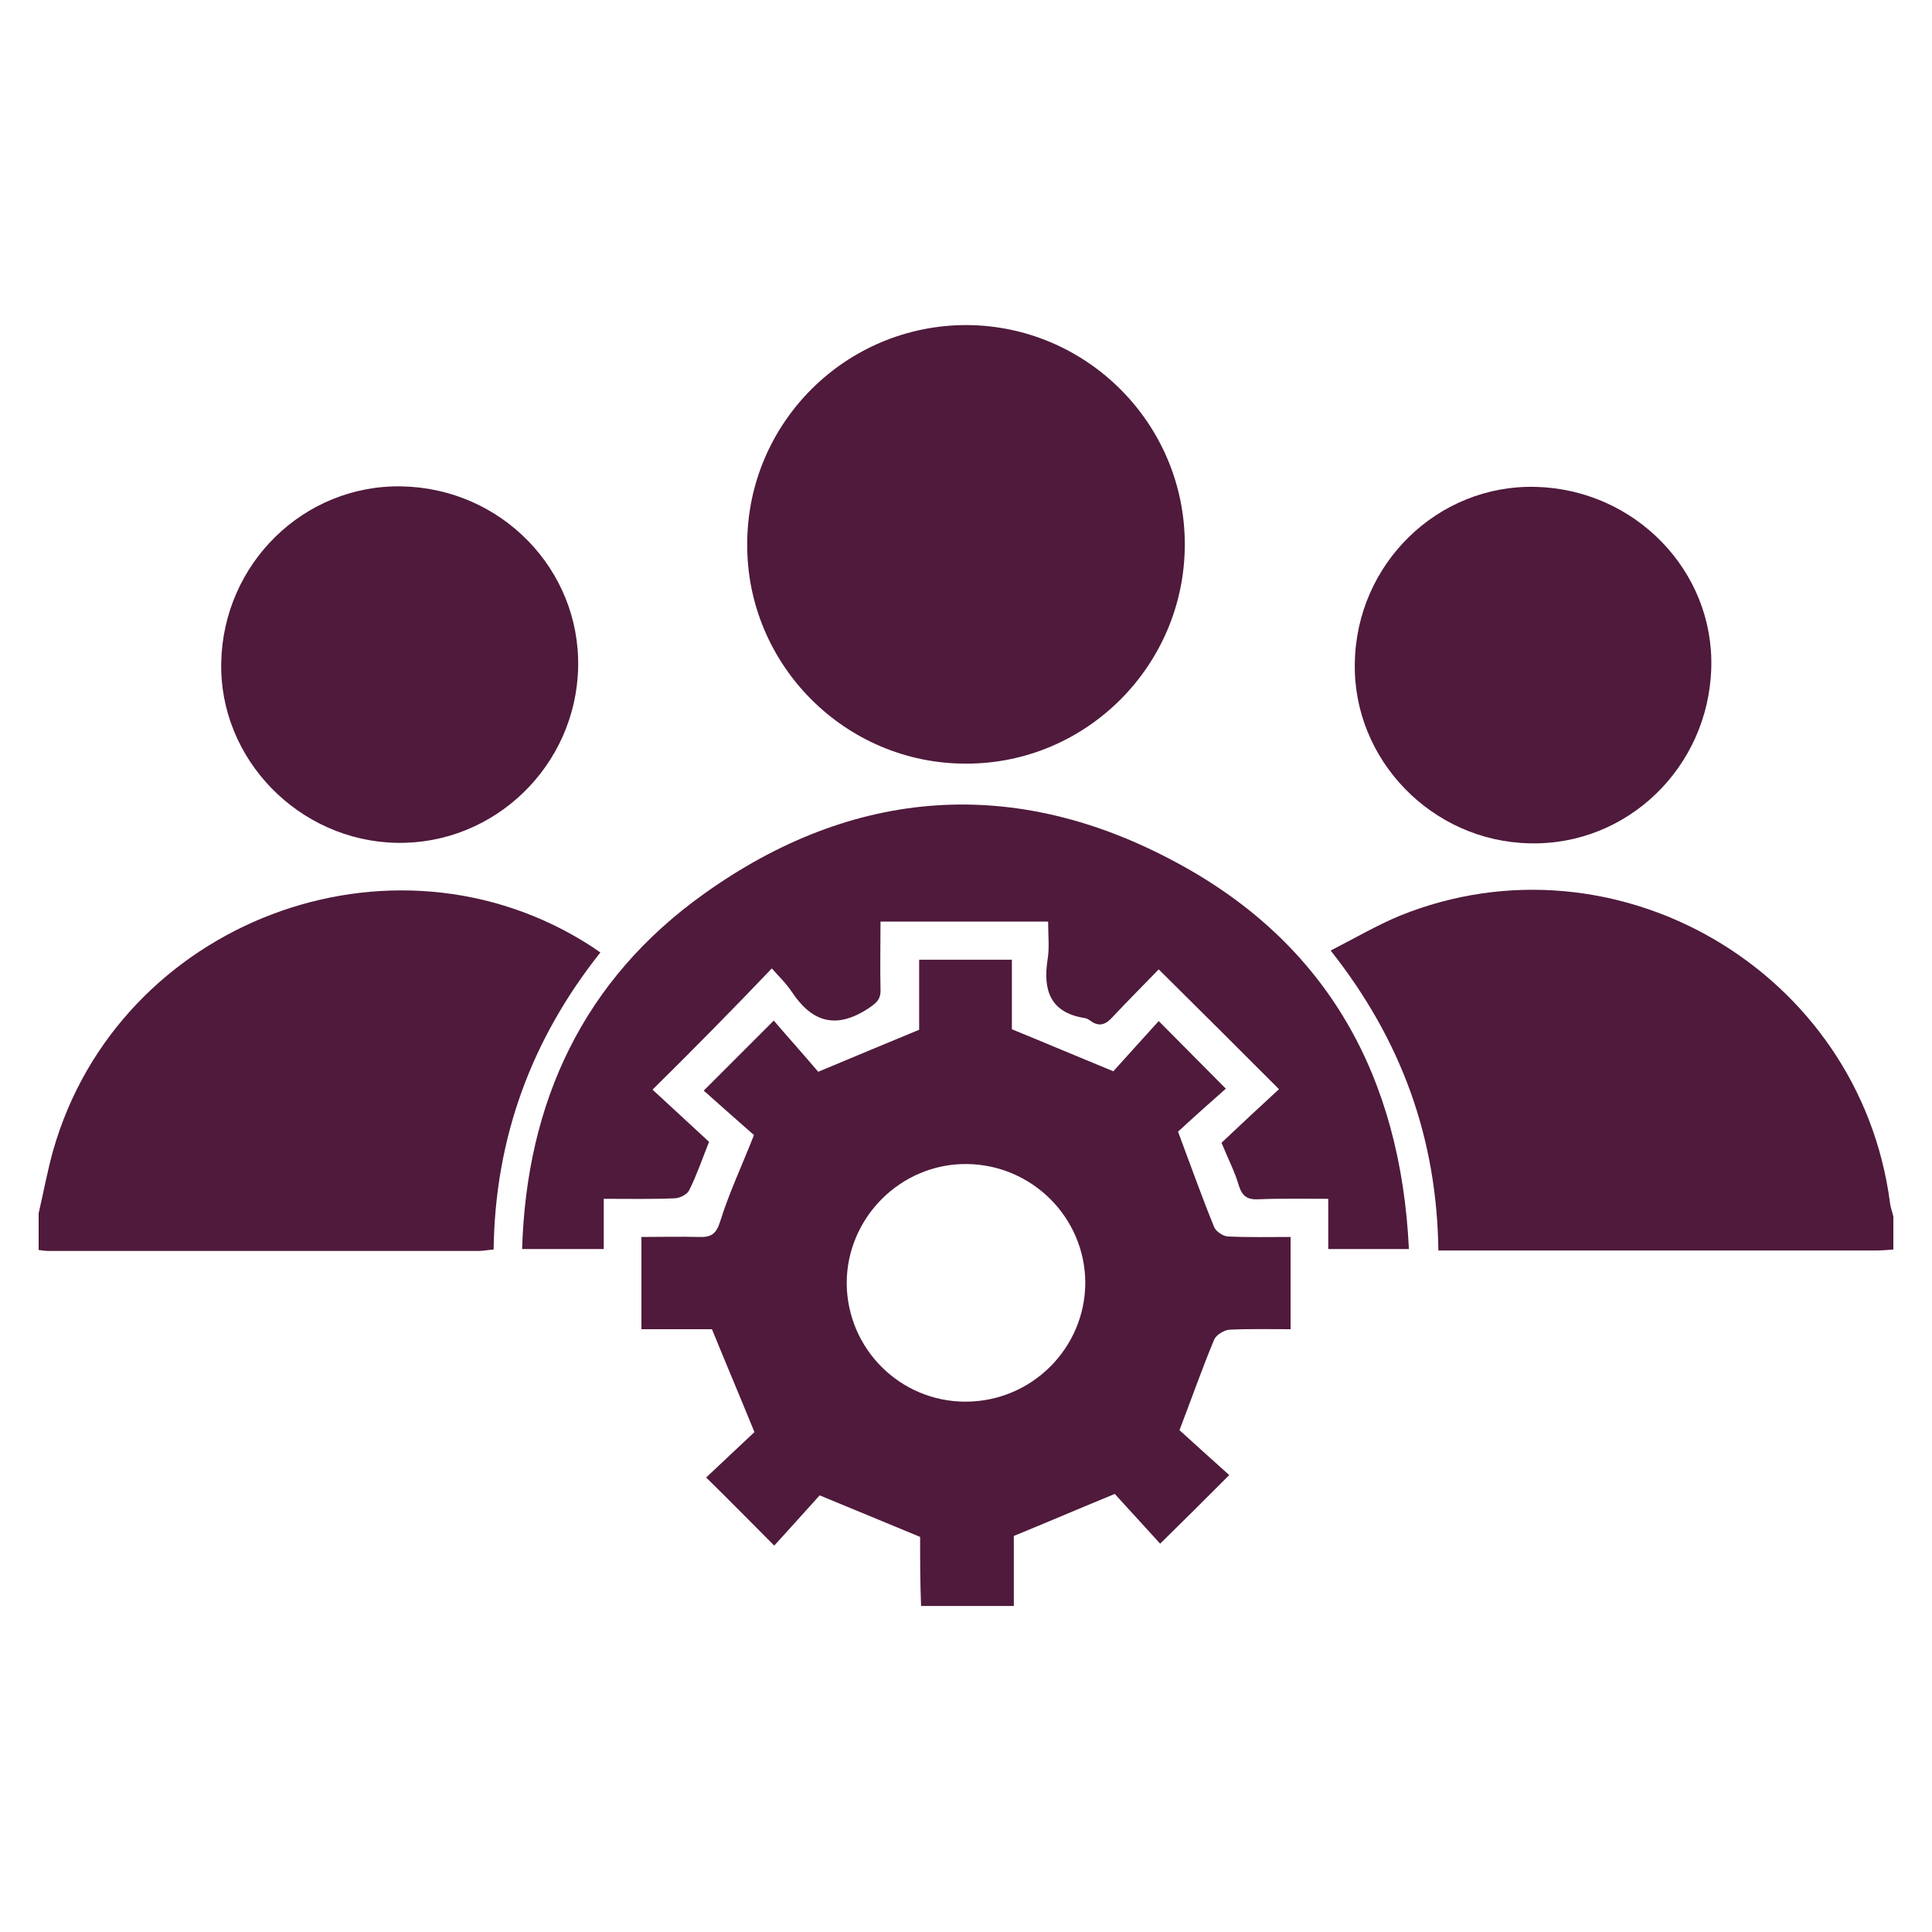
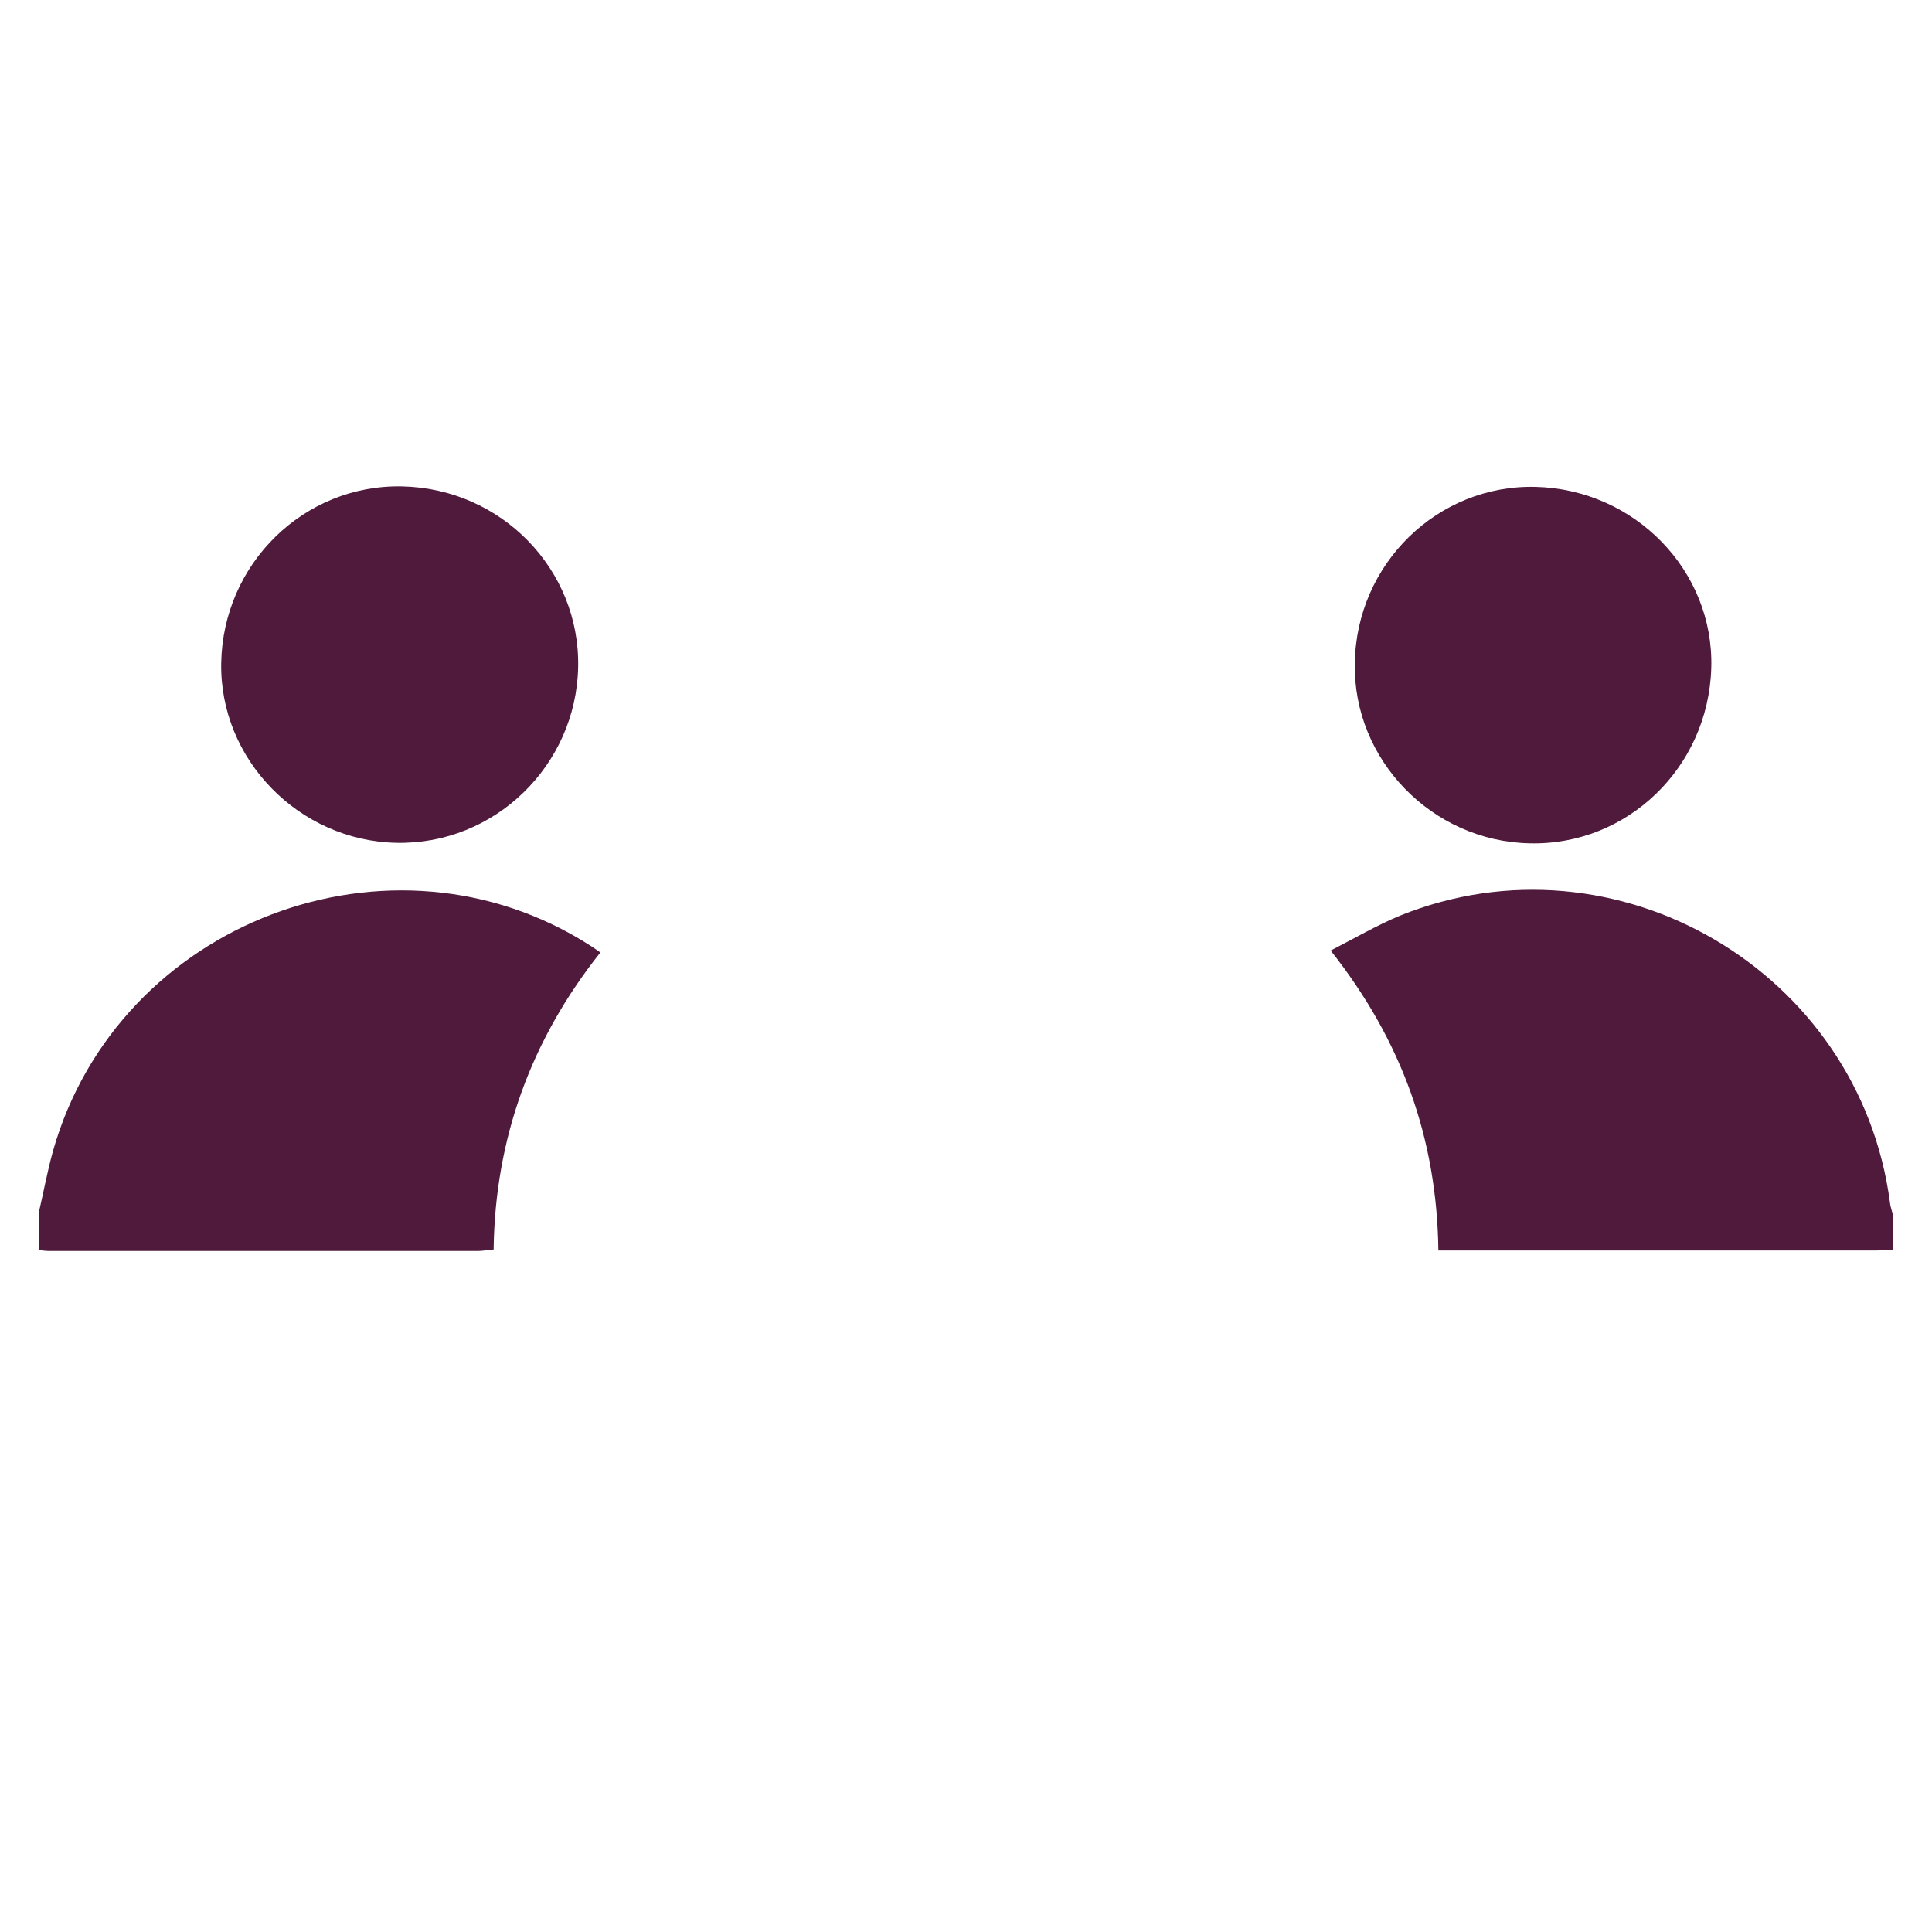
<svg xmlns="http://www.w3.org/2000/svg" version="1.1" id="Layer_1" x="0px" y="0px" viewBox="0 0 400 400" style="enable-background:new 0 0 400 400;" xml:space="preserve">
  <style type="text/css">
	.st0{fill:#4F1A3B;}
</style>
  <g>
    <path class="st0" d="M8,251.2c1-4.3,1.8-8.7,3-13c13.5-47.4,70.2-68.9,111.4-42.3c0.5,0.3,1,0.7,1.9,1.3   c-14.3,18-21.8,38.4-22.1,61.5c-1.3,0.1-2.3,0.3-3.2,0.3c-29.6,0-59.2,0-88.8,0c-0.7,0-1.5-0.1-2.2-0.2C8,256.2,8,253.7,8,251.2z" />
-     <path class="st0" d="M392,258.7c-1.2,0.1-2.5,0.2-3.7,0.2c-28.7,0-57.5,0-86.2,0c-1.3,0-2.7,0-4.3,0c-0.3-23.2-7.6-43.5-22.3-62.1   c4.9-2.5,9.5-5.2,14.3-7.2C334.5,171.5,385,201,391.3,249c0.1,1,0.5,1.9,0.7,2.9C392,254.2,392,256.4,392,258.7z" />
-     <path class="st0" d="M190.5,318.2c-7.3-3-13.7-5.7-20.8-8.6c-2.9,3.2-6.2,6.9-9.4,10.4c-5.1-5.1-9.4-9.5-14.1-14.1   c3.2-3,6.9-6.5,10-9.4c-3.1-7.6-5.9-14.2-8.8-21.3c-4.4,0-9.4,0-14.6,0c0-6.4,0-12.4,0-19.1c4,0,7.9-0.1,11.9,0   c2.5,0.1,3.6-0.6,4.4-3.2c1.8-5.8,4.4-11.3,7-17.9c-3.1-2.7-6.9-6.1-10.4-9.2c5-5,9.4-9.4,14.5-14.5c3,3.5,6.4,7.3,9.2,10.6   c7.4-3.1,13.9-5.8,20.9-8.7c0-4.3,0-9.3,0-14.5c6.5,0,12.7,0,19.2,0c0,5,0,9.9,0,14.4c7.1,2.9,13.7,5.7,21,8.7   c2.9-3.2,6.2-6.9,9.4-10.4c4.9,4.9,9.2,9.3,13.9,14c-3.3,2.9-7.1,6.3-9.9,8.9c2.8,7.5,5,13.7,7.5,19.8c0.4,0.9,1.9,1.9,2.9,1.9   c4.2,0.2,8.4,0.1,12.9,0.1c0,6.5,0,12.6,0,19.1c-4.3,0-8.5-0.1-12.7,0.1c-1.1,0.1-2.7,1.1-3.1,2c-2.5,6-4.6,12-7.2,18.8   c3,2.7,6.7,6.1,10.3,9.3c-5,5-9.4,9.4-14.3,14.2c-3.1-3.4-6.5-7.1-9.4-10.3c-7.3,3-13.8,5.8-20.9,8.7c0,4.2,0,9.2,0,14.5   c-6.4,0-12.6,0-19.2,0C190.5,327.7,190.5,322.7,190.5,318.2z M199.9,290.2c13.7,0,24.8-11.1,24.8-24.7   c-0.1-13.5-11.1-24.4-24.6-24.5c-13.6-0.1-24.8,11.1-24.8,24.7C175.4,279.3,186.4,290.2,199.9,290.2z" />
-     <path class="st0" d="M245.3,112.7c0,25-20.3,45.4-45.2,45.4c-25.1,0.1-45.6-20.5-45.4-45.6c0.1-25,20.4-45.2,45.4-45.2   C225,67.4,245.3,87.7,245.3,112.7z" />
-     <path class="st0" d="M135.1,225.6c3.7,3.4,7.8,7.2,11.7,10.8c-1.5,3.8-2.6,7-4.1,10c-0.4,0.9-2,1.7-3.1,1.7   c-4.7,0.2-9.4,0.1-14.6,0.1c0,3.5,0,6.9,0,10.4c-5.7,0-11,0-16.9,0c0.9-30.6,12.8-55.8,37.6-73.5c31-22.2,64.6-24.6,98.1-6.4   c31.1,16.8,46.2,44.3,47.9,79.9c-5.7,0-11,0-16.7,0c0-3.2,0-6.5,0-10.4c-5.1,0-9.8-0.1-14.5,0.1c-2.2,0.1-3.3-0.6-4-2.8   c-0.8-2.8-2.2-5.5-3.6-8.9c3.9-3.7,8-7.5,11.9-11.1c-8.3-8.3-16.3-16.3-24.9-24.8c-2.9,3-6.2,6.3-9.4,9.7c-1.4,1.6-2.8,2.4-4.8,0.9   c-0.3-0.2-0.6-0.4-1-0.5c-7.3-1.1-8.8-5.8-7.8-12.2c0.4-2.4,0.1-5,0.1-7.8c-11.5,0-22.8,0-34.7,0c0,4.6-0.1,9.3,0,14   c0.1,2.2-0.9,2.9-2.7,4.1c-6.7,4.3-11.6,2.6-15.7-3.6c-1.2-1.8-2.9-3.4-4.1-4.8C151.6,209.1,143.6,217.2,135.1,225.6z" />
+     <path class="st0" d="M392,258.7c-1.2,0.1-2.5,0.2-3.7,0.2c-28.7,0-57.5,0-86.2,0c-1.3,0-2.7,0-4.3,0c-0.3-23.2-7.6-43.5-22.3-62.1   c4.9-2.5,9.5-5.2,14.3-7.2C334.5,171.5,385,201,391.3,249c0.1,1,0.5,1.9,0.7,2.9C392,254.2,392,256.4,392,258.7" />
    <path class="st0" d="M317.9,100.8c20.6,0.5,37,17.4,36.4,37.5c-0.6,20.6-17.4,36.8-37.6,36.3c-20.2-0.4-36.6-17.3-36.2-37.3   C280.8,116.7,297.7,100.3,317.9,100.8z" />
    <path class="st0" d="M83.2,100.7c20.6,0.4,36.9,17.2,36.5,37.4c-0.4,20.4-17.3,36.8-37.6,36.4c-20.2-0.4-36.7-17.3-36.3-37.3   C46.2,116.7,62.9,100.3,83.2,100.7z" />
  </g>
</svg>